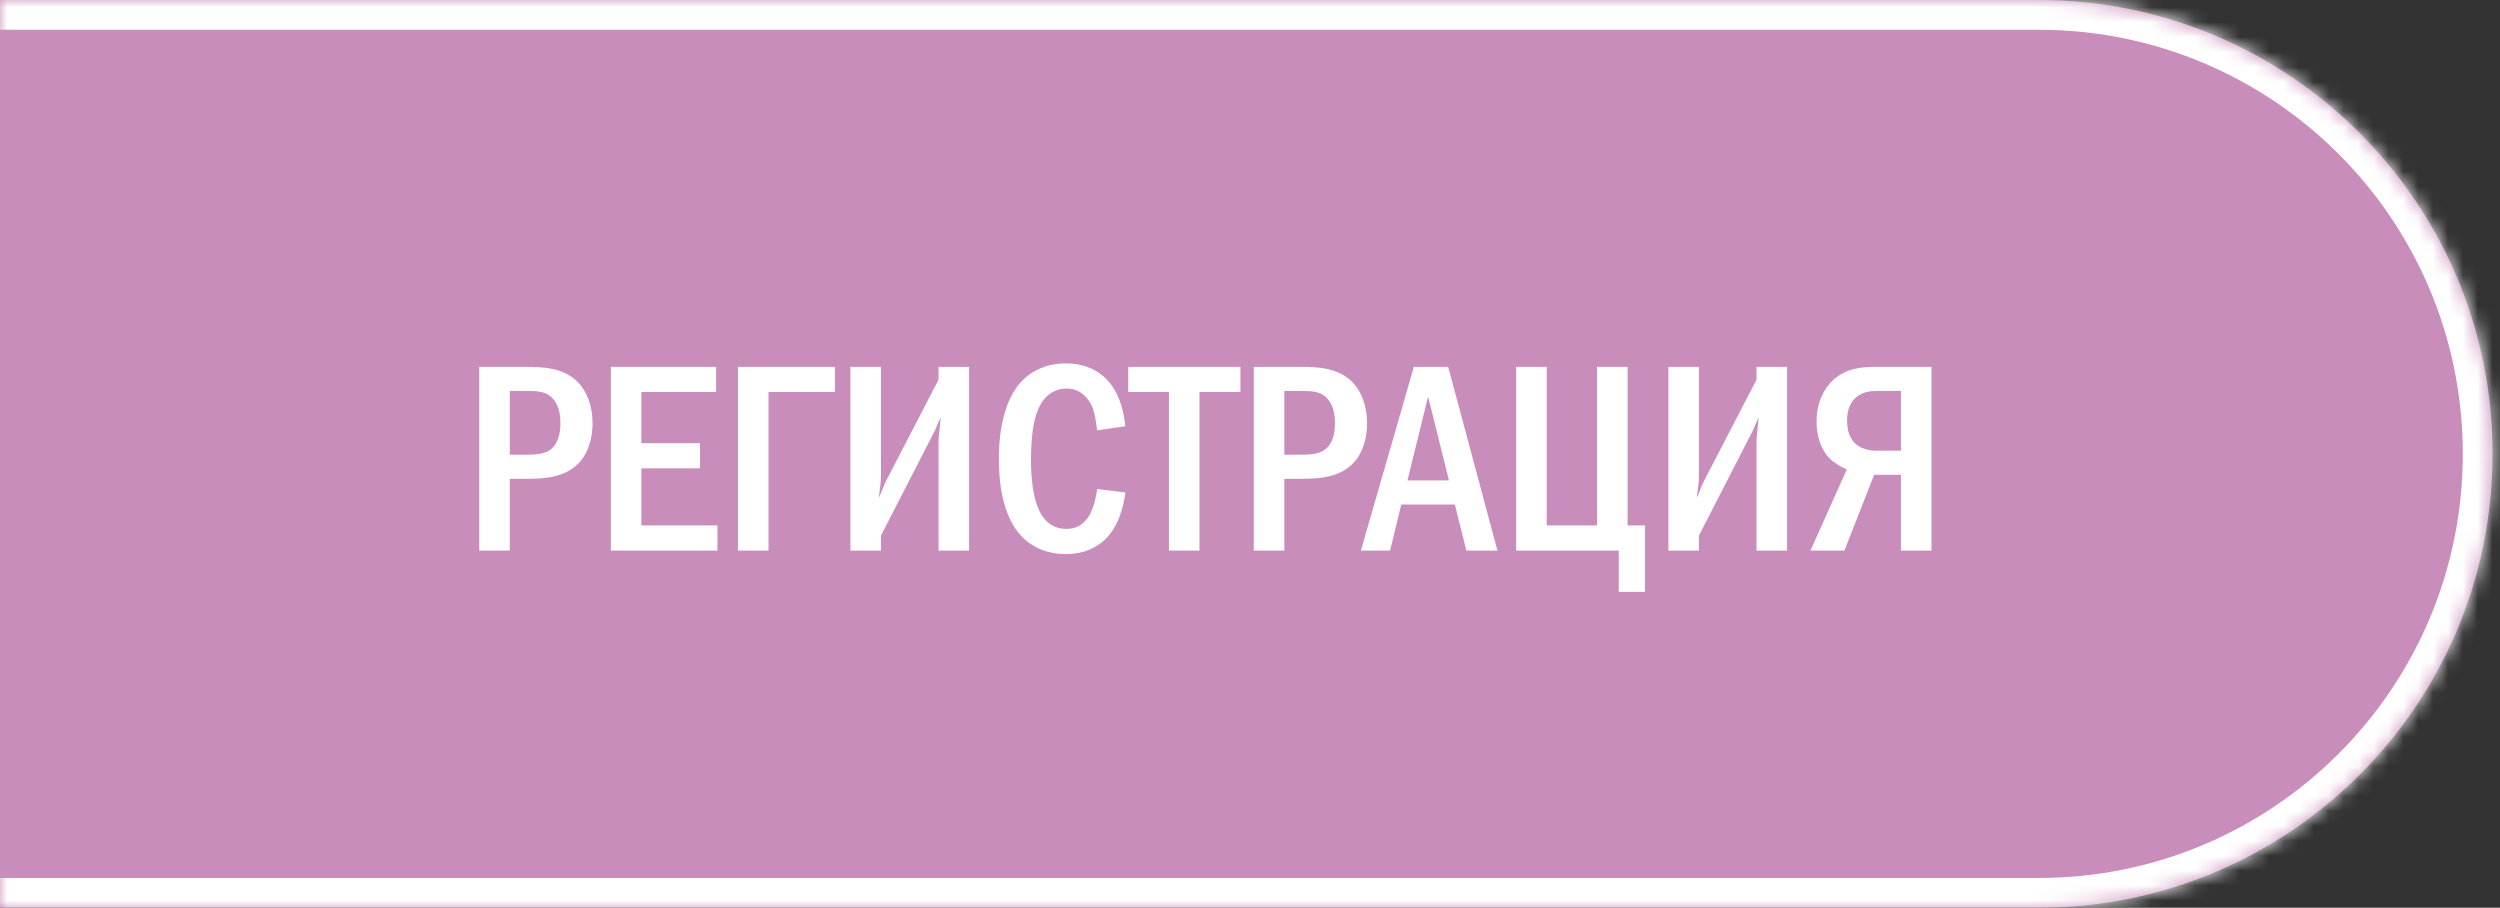
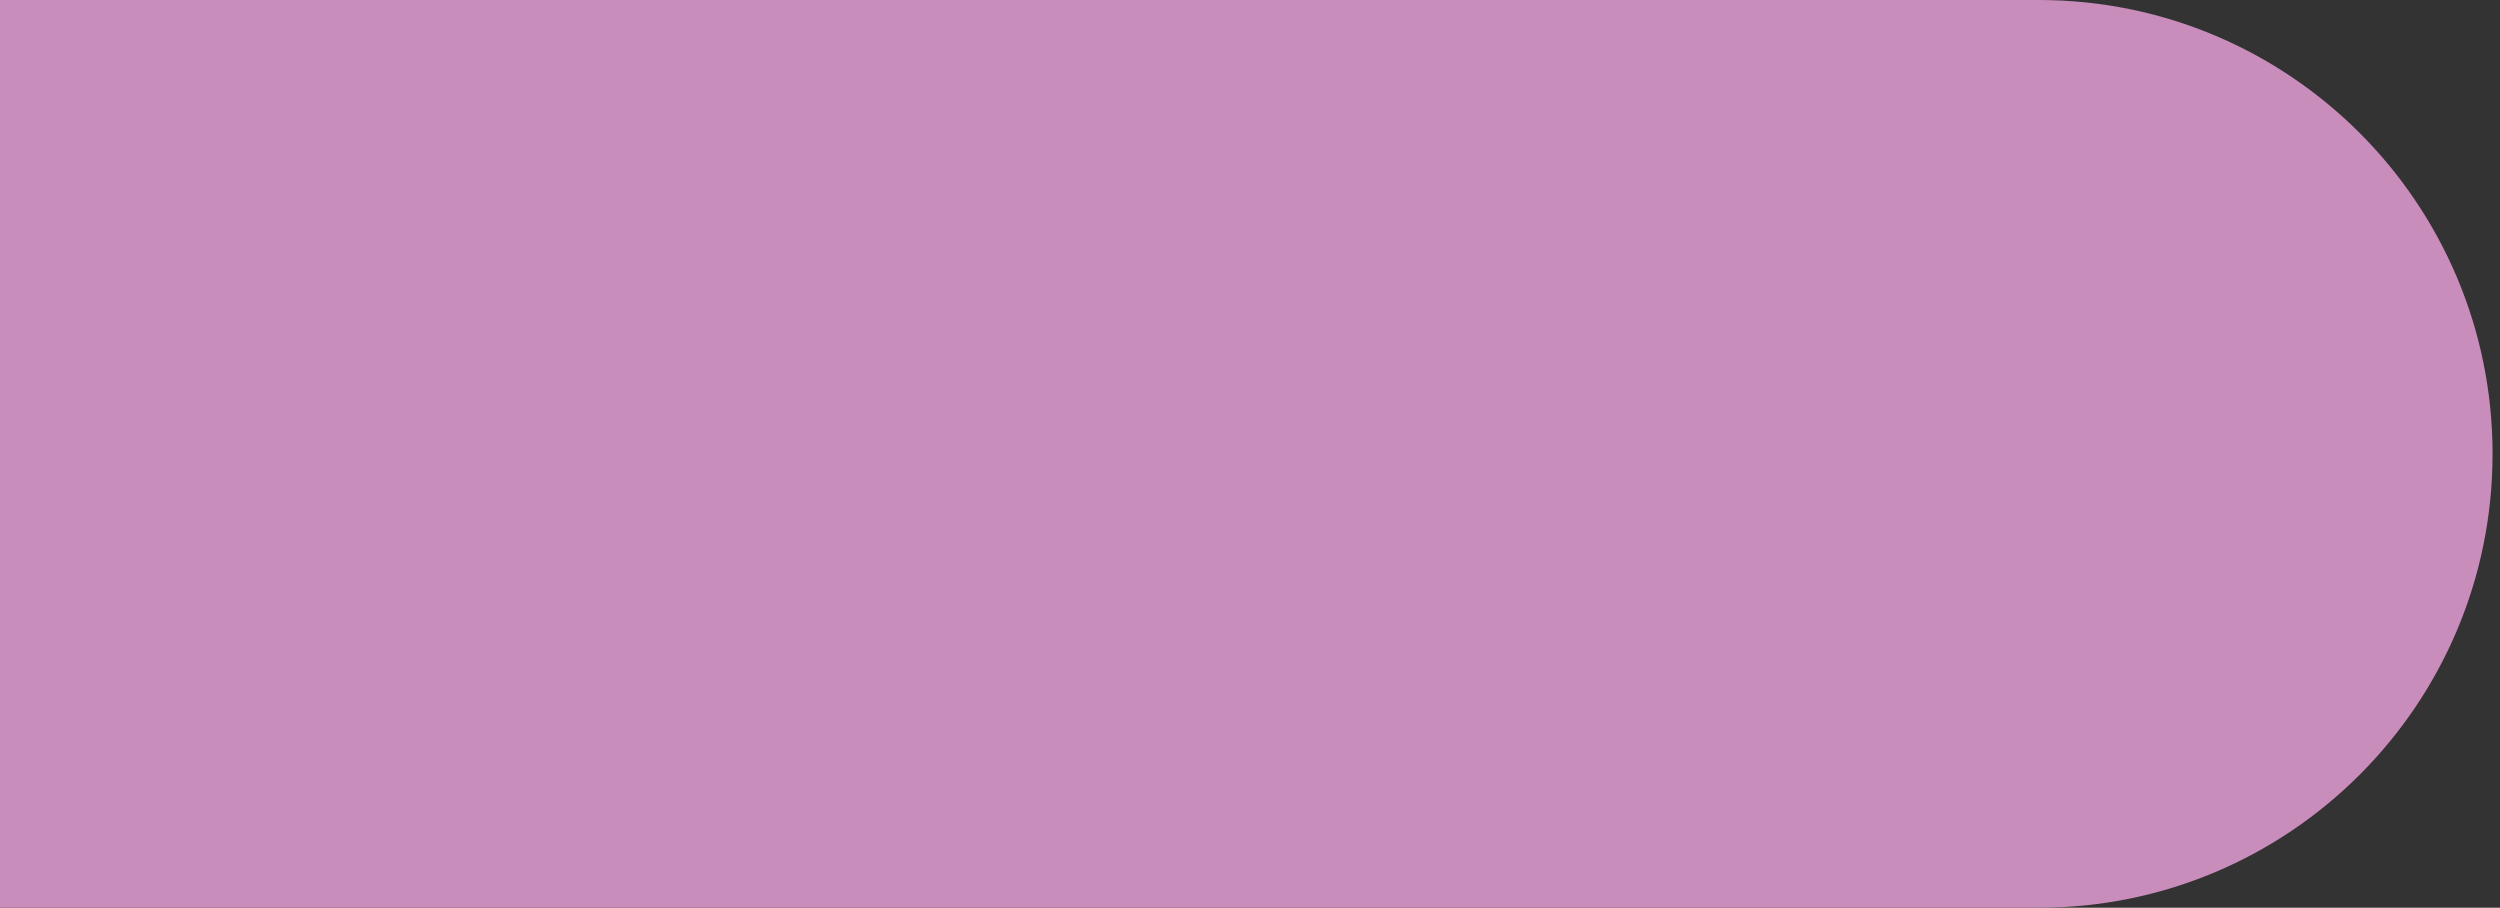
<svg xmlns="http://www.w3.org/2000/svg" width="168" height="61" viewBox="0 0 168 61" fill="none">
  <rect x="0" y="0" width="168" height="61" fill="#333333" stroke="none" />
  <mask id="path-1-inside-1_4876_346" fill="white">
    <path d="M-0.5 0H137C153.845 0 167.5 13.655 167.5 30.5C167.5 47.345 153.845 61 137 61H-0.5V0Z" />
  </mask>
  <path d="M-0.5 0H137C153.845 0 167.5 13.655 167.5 30.5C167.5 47.345 153.845 61 137 61H-0.5V0Z" fill="#C98DBC" />
-   <path d="M-0.5 -2H137C154.949 -2 169.5 12.551 169.5 30.5H165.5C165.5 14.76 152.74 2 137 2H-0.5V-2ZM169.5 30.5C169.5 48.449 154.949 63 137 63H-0.5V59H137C152.74 59 165.5 46.24 165.5 30.5H169.5ZM-0.5 61V0V61ZM137 -2C154.949 -2 169.5 12.551 169.5 30.5C169.5 48.449 154.949 63 137 63V59C152.74 59 165.5 46.24 165.5 30.5C165.5 14.76 152.74 2 137 2V-2Z" fill="white" mask="url(#path-1-inside-1_4876_346)" />
-   <path d="M32.206 24.652H35.284C36.58 24.652 37.876 24.724 38.83 25.678C39.406 26.254 39.82 27.208 39.82 28.468C39.82 29.35 39.568 30.34 39.01 30.988C38.056 32.122 36.526 32.176 35.338 32.176H34.258V37H32.206V24.652ZM34.258 26.272V30.556H35.284C36.112 30.556 36.886 30.538 37.336 29.836C37.444 29.656 37.66 29.242 37.66 28.432C37.66 28 37.606 27.37 37.246 26.902C36.778 26.272 36.13 26.272 35.284 26.272H34.258ZM41.048 24.652H48.122V26.344H43.1V29.782H47.042V31.474H43.1V35.308H48.212V37H41.048V24.652ZM51.643 26.344V37H49.591V24.652H56.107V26.344H51.643ZM57.149 24.652H59.201V31.978C59.201 32.518 59.111 32.86 59.057 33.472C59.435 32.536 59.507 32.392 59.543 32.32L63.071 25.516V24.652H65.123V37H63.071V29.638C63.071 29.314 63.125 29.134 63.215 28.036C62.819 28.9 62.999 28.612 62.639 29.296L59.201 35.992V37H57.149V24.652ZM73.73 32.86L75.62 33.094C75.512 34.012 75.188 35.362 74.27 36.244C73.766 36.73 72.92 37.234 71.642 37.234C70.094 37.234 69.14 36.568 68.618 36.01C67.268 34.57 67.124 32.086 67.124 30.826C67.124 29.818 67.214 26.956 68.816 25.462C69.374 24.94 70.292 24.418 71.642 24.418C72.668 24.418 73.46 24.742 74.036 25.192C74.756 25.768 75.44 26.794 75.62 28.648L73.73 28.918C73.586 27.982 73.55 27.316 72.992 26.704C72.614 26.29 72.182 26.11 71.678 26.11C71.066 26.11 70.598 26.362 70.274 26.704C69.374 27.64 69.284 29.602 69.284 30.934C69.284 31.87 69.356 33.85 70.166 34.84C70.634 35.416 71.192 35.542 71.642 35.542C72.308 35.542 72.722 35.29 73.064 34.84C73.28 34.552 73.568 34.012 73.73 32.86ZM75.817 24.652H83.359V26.344H80.605V37H78.553V26.344H75.817V24.652ZM84.255 24.652H87.333C88.629 24.652 89.925 24.724 90.879 25.678C91.455 26.254 91.869 27.208 91.869 28.468C91.869 29.35 91.617 30.34 91.059 30.988C90.105 32.122 88.575 32.176 87.387 32.176H86.307V37H84.255V24.652ZM86.307 26.272V30.556H87.333C88.161 30.556 88.935 30.538 89.385 29.836C89.493 29.656 89.709 29.242 89.709 28.432C89.709 28 89.655 27.37 89.295 26.902C88.827 26.272 88.179 26.272 87.333 26.272H86.307ZM95.013 24.652H97.317L100.629 37H98.541L97.767 33.904H94.168L93.412 37H91.45L95.013 24.652ZM97.371 32.284L95.968 26.65L94.582 32.284H97.371ZM101.886 24.652H103.938V35.308H107.322V24.652H109.374V35.308H110.544V39.772H108.78V37H101.886V24.652ZM112.116 24.652H114.168V31.978C114.168 32.518 114.078 32.86 114.024 33.472C114.402 32.536 114.474 32.392 114.51 32.32L118.038 25.516V24.652H120.09V37H118.038V29.638C118.038 29.314 118.092 29.134 118.182 28.036C117.786 28.9 117.966 28.612 117.606 29.296L114.168 35.992V37H112.116V24.652ZM129.795 24.652V37H127.743V31.906H125.943L123.945 37H121.659L124.107 31.546C123.747 31.402 123.279 31.132 122.955 30.808C122.397 30.25 122.073 29.35 122.073 28.324C122.073 27.082 122.559 26.11 123.189 25.534C124.089 24.724 125.169 24.652 126.051 24.652H129.795ZM127.743 26.272H126.123C125.727 26.272 125.241 26.308 124.791 26.65C124.197 27.118 124.125 27.802 124.125 28.288C124.125 29.116 124.431 29.584 124.701 29.836C125.043 30.142 125.583 30.286 126.051 30.286H127.743V26.272Z" fill="white" />
</svg>